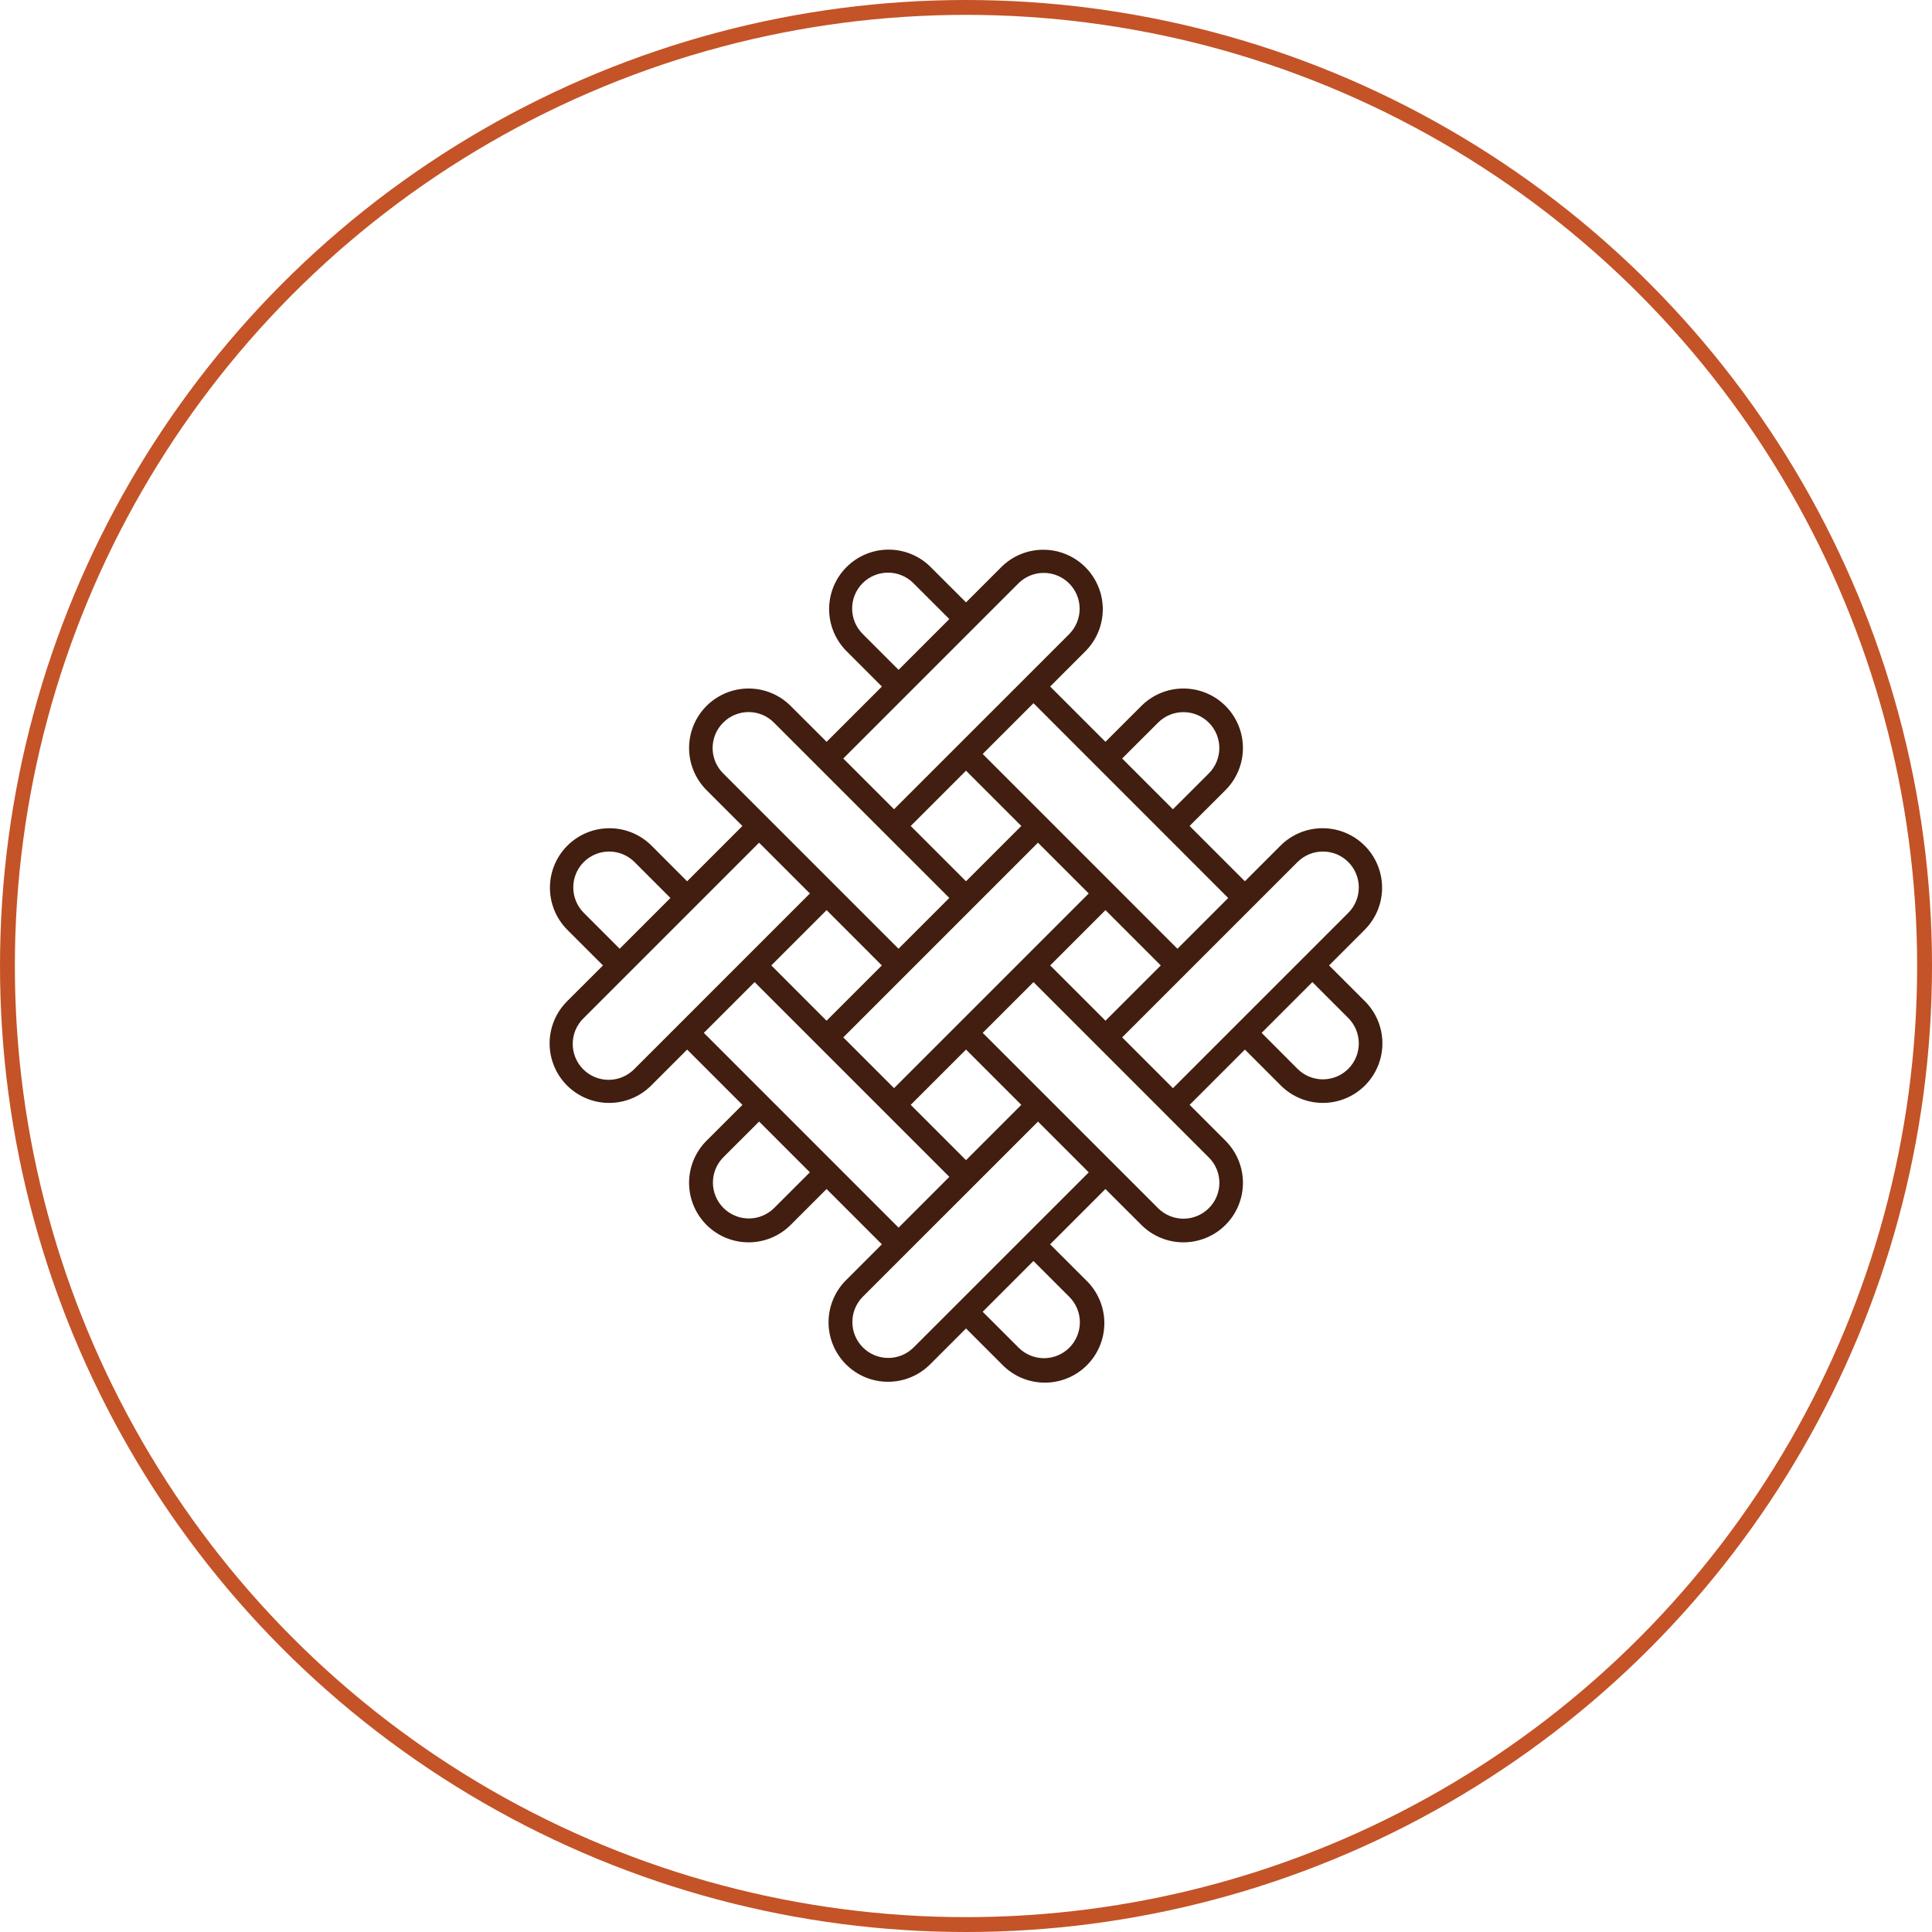
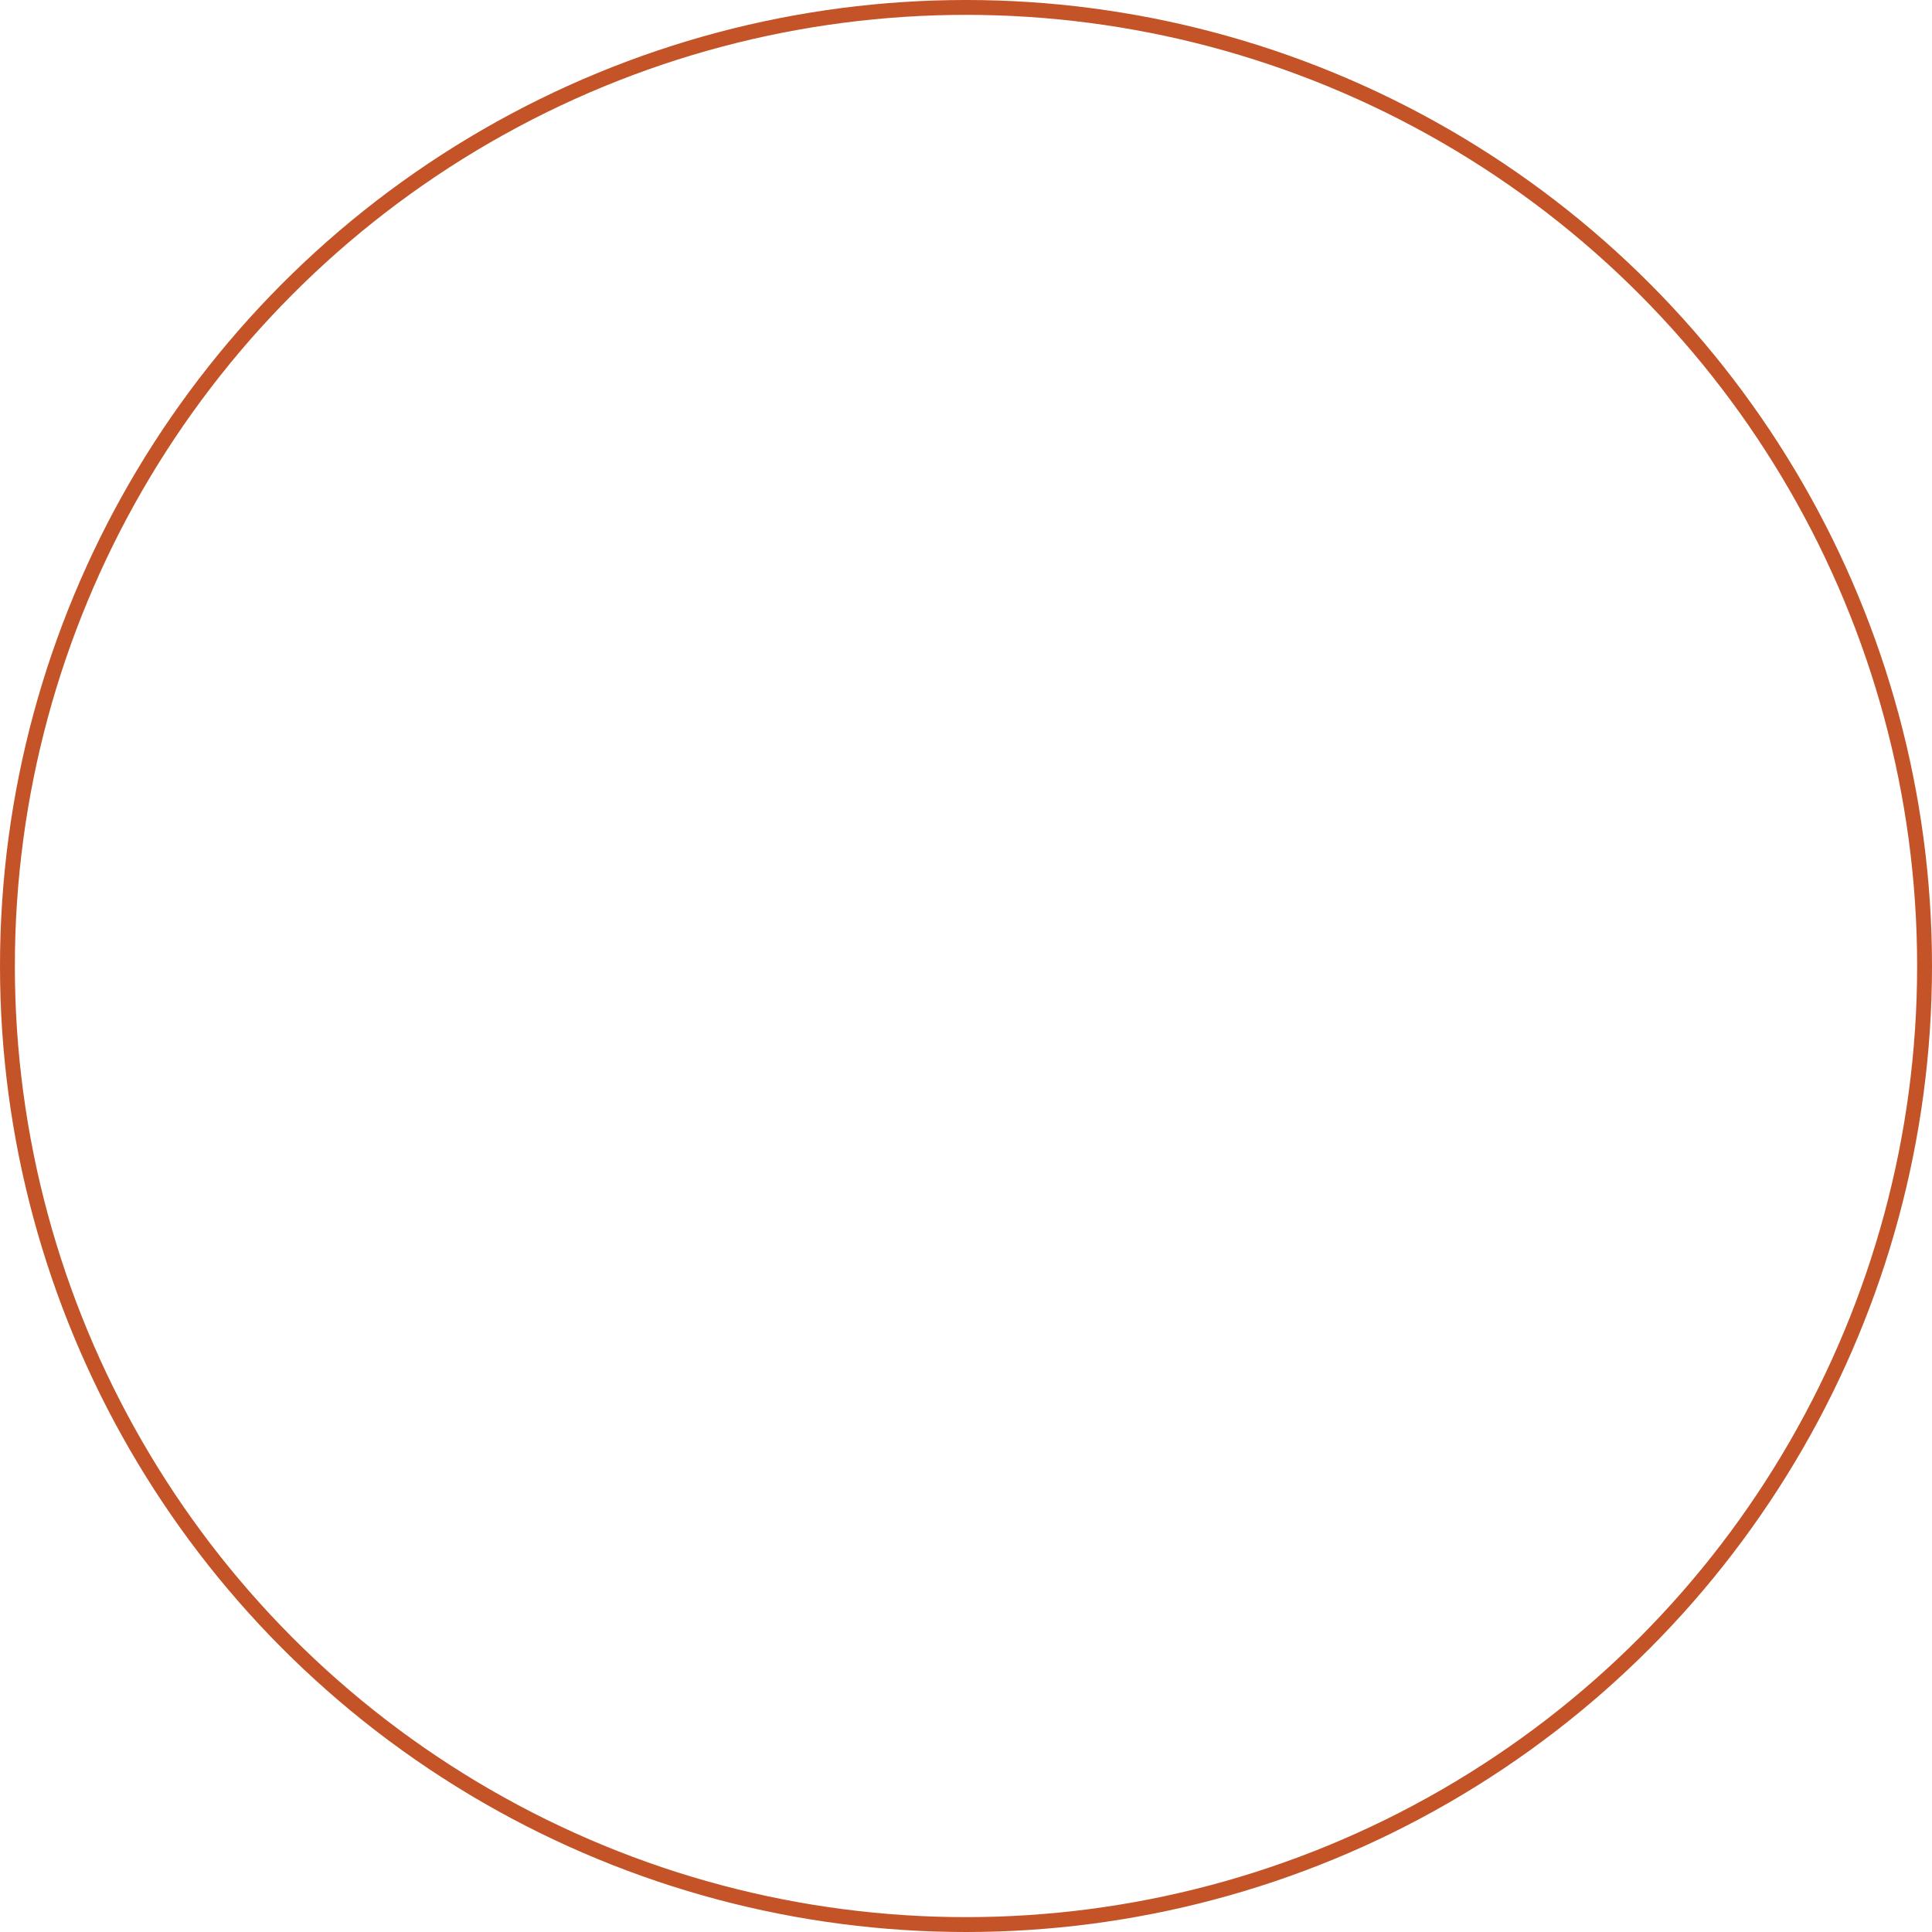
<svg xmlns="http://www.w3.org/2000/svg" width="130" height="130" viewBox="0 0 130 130" fill="none">
  <g id="Group 72">
    <circle id="Ellipse 2" cx="65" cy="65" r="64.5" stroke="#C45327" />
    <g id="Group">
-       <path id="Vector" d="M40.572 64.961L38.156 67.376C37.784 67.748 37.489 68.189 37.288 68.675C37.086 69.161 36.983 69.681 36.982 70.207C36.982 70.733 37.086 71.254 37.287 71.74C37.488 72.226 37.783 72.668 38.155 73.04C38.527 73.412 38.968 73.707 39.454 73.908C39.94 74.11 40.461 74.213 40.986 74.213C41.512 74.213 42.033 74.11 42.519 73.909C43.005 73.708 43.447 73.413 43.819 73.041L46.236 70.623L49.957 74.344L47.539 76.759C46.788 77.51 46.366 78.528 46.366 79.591C46.367 80.653 46.789 81.671 47.54 82.422C48.291 83.173 49.309 83.594 50.371 83.594C51.433 83.594 52.452 83.172 53.203 82.421L55.618 80.006L59.339 83.727L56.924 86.144C56.552 86.515 56.257 86.957 56.056 87.442C55.855 87.928 55.751 88.449 55.751 88.975C55.752 89.5 55.855 90.021 56.056 90.506C56.258 90.992 56.553 91.433 56.924 91.805C57.296 92.177 57.737 92.472 58.223 92.673C58.709 92.874 59.229 92.977 59.755 92.977C60.281 92.977 60.801 92.874 61.287 92.672C61.773 92.471 62.214 92.176 62.586 91.804L65.001 89.389L67.418 91.805C67.786 92.189 68.228 92.496 68.717 92.707C69.206 92.918 69.732 93.03 70.265 93.035C70.797 93.041 71.326 92.94 71.819 92.739C72.312 92.537 72.76 92.24 73.137 91.863C73.513 91.486 73.811 91.038 74.012 90.545C74.213 90.052 74.314 89.523 74.309 88.991C74.303 88.458 74.192 87.932 73.98 87.443C73.769 86.954 73.462 86.513 73.078 86.144L70.66 83.727L74.381 80.006L76.799 82.421C77.549 83.172 78.568 83.594 79.63 83.594C80.692 83.594 81.71 83.172 82.462 82.422C83.213 81.671 83.635 80.652 83.635 79.59C83.635 78.528 83.213 77.51 82.462 76.759L80.047 74.343L83.768 70.622L86.183 73.04C86.934 73.791 87.953 74.213 89.015 74.212C90.077 74.212 91.096 73.79 91.847 73.038C92.598 72.287 93.019 71.268 93.019 70.206C93.019 69.144 92.597 68.125 91.845 67.374L89.43 64.961L91.845 62.545C92.587 61.793 93.002 60.777 92.998 59.72C92.994 58.663 92.573 57.65 91.826 56.903C91.079 56.155 90.066 55.733 89.009 55.729C87.952 55.725 86.936 56.138 86.183 56.88L83.765 59.298L80.044 55.577L82.462 53.163C83.213 52.412 83.634 51.393 83.634 50.331C83.634 49.269 83.212 48.251 82.461 47.5C81.71 46.749 80.692 46.328 79.63 46.328C78.568 46.328 77.549 46.75 76.799 47.501L74.383 49.915L70.662 46.194L73.078 43.777C73.808 43.023 74.213 42.011 74.204 40.961C74.195 39.91 73.774 38.906 73.031 38.163C72.289 37.42 71.284 36.999 70.234 36.991C69.183 36.982 68.172 37.387 67.417 38.117L65.001 40.533L62.584 38.117C61.83 37.383 60.818 36.976 59.765 36.983C58.713 36.99 57.706 37.412 56.962 38.156C56.218 38.9 55.797 39.906 55.79 40.959C55.783 42.011 56.19 43.023 56.924 43.777L59.341 46.195L55.62 49.916L53.203 47.502C52.831 47.13 52.39 46.835 51.904 46.633C51.418 46.432 50.898 46.328 50.372 46.328C49.846 46.328 49.325 46.432 48.84 46.633C48.354 46.834 47.912 47.129 47.54 47.5C47.169 47.872 46.873 48.313 46.672 48.799C46.471 49.285 46.367 49.806 46.367 50.331C46.367 50.857 46.47 51.378 46.672 51.864C46.873 52.349 47.167 52.791 47.539 53.163L49.955 55.579L46.234 59.3L43.819 56.881C43.066 56.139 42.05 55.725 40.993 55.73C39.936 55.734 38.923 56.156 38.176 56.903C37.429 57.651 37.007 58.663 37.004 59.72C37 60.777 37.414 61.793 38.156 62.546L40.572 64.961ZM52.079 81.296C51.624 81.742 51.013 81.991 50.376 81.988C49.739 81.985 49.13 81.731 48.679 81.281C48.229 80.832 47.975 80.222 47.971 79.586C47.968 78.949 48.216 78.337 48.661 77.882L51.079 75.466L54.494 78.882L52.079 81.296ZM47.359 69.499L50.776 66.083L63.879 79.187L60.463 82.605L47.359 69.499ZM59.337 64.961L55.616 68.682L51.899 64.961L55.62 61.24L59.337 64.961ZM65.001 51.857L68.722 55.578L65.001 59.299L61.28 55.578L65.001 51.857ZM69.843 56.702L73.259 60.118L60.158 73.219L56.742 69.803L69.843 56.702ZM70.664 64.961L74.385 61.24L78.106 64.961L74.385 68.682L70.664 64.961ZM65.001 78.064L61.28 74.343L65.001 70.622L68.722 74.343L65.001 78.064ZM71.956 87.267C72.408 87.72 72.663 88.335 72.662 88.975C72.662 89.615 72.407 90.23 71.954 90.683C71.501 91.135 70.887 91.389 70.247 91.389C69.606 91.389 68.992 91.134 68.539 90.681L66.122 88.266L69.538 84.85L71.956 87.267ZM61.461 90.681C61.007 91.127 60.395 91.376 59.758 91.373C59.122 91.37 58.512 91.116 58.062 90.666C57.612 90.216 57.357 89.606 57.354 88.97C57.351 88.333 57.599 87.721 58.044 87.267L69.845 75.469L73.261 78.885L61.461 90.681ZM81.339 81.296C80.886 81.749 80.272 82.003 79.631 82.003C78.991 82.003 78.376 81.749 77.923 81.296L66.125 69.499L69.541 66.083L78.36 74.903V74.906H78.362L81.337 77.881C81.563 78.104 81.742 78.37 81.864 78.663C81.987 78.956 82.05 79.271 82.05 79.588C82.05 79.906 81.987 80.22 81.865 80.513C81.743 80.807 81.564 81.073 81.339 81.296ZM90.723 68.5C90.947 68.725 91.125 68.991 91.247 69.284C91.368 69.577 91.431 69.892 91.431 70.209C91.431 70.526 91.369 70.841 91.247 71.134C91.126 71.427 90.948 71.694 90.724 71.918C90.499 72.143 90.233 72.321 89.94 72.442C89.647 72.564 89.332 72.626 89.015 72.627C88.698 72.627 88.383 72.564 88.09 72.443C87.797 72.322 87.53 72.144 87.306 71.919L84.891 69.499L88.307 66.082L90.723 68.5ZM87.306 58.005C87.53 57.78 87.797 57.602 88.09 57.481C88.383 57.359 88.698 57.297 89.015 57.297C89.332 57.297 89.647 57.36 89.94 57.481C90.233 57.603 90.499 57.781 90.724 58.006C90.948 58.23 91.126 58.497 91.247 58.79C91.369 59.083 91.431 59.398 91.431 59.715C91.431 60.032 91.368 60.346 91.247 60.64C91.125 60.933 90.947 61.199 90.723 61.424L78.925 73.222L75.507 69.803L87.306 58.005ZM77.924 48.625C78.376 48.172 78.991 47.918 79.631 47.918C80.272 47.918 80.886 48.172 81.339 48.625C81.792 49.078 82.046 49.692 82.046 50.333C82.046 50.973 81.792 51.588 81.339 52.041L78.922 54.454L75.507 51.038L77.924 48.625ZM82.643 60.423L79.227 63.839L66.123 50.734L69.541 47.316L82.643 60.423ZM58.045 42.654C57.592 42.201 57.338 41.587 57.338 40.947C57.338 40.306 57.593 39.692 58.046 39.239C58.499 38.786 59.113 38.532 59.754 38.532C60.394 38.532 61.008 38.787 61.461 39.24L63.878 41.656L60.463 45.072L58.045 42.654ZM68.54 39.24C68.995 38.794 69.606 38.546 70.243 38.549C70.879 38.552 71.489 38.806 71.939 39.256C72.389 39.706 72.644 40.315 72.647 40.952C72.65 41.588 72.402 42.2 71.957 42.655L60.158 54.453L56.742 51.039L68.54 39.24ZM48.662 48.625C48.885 48.399 49.151 48.22 49.445 48.098C49.738 47.976 50.053 47.913 50.37 47.913C50.688 47.913 51.002 47.976 51.296 48.098C51.589 48.22 51.855 48.399 52.079 48.625L63.877 60.42L60.459 63.838L48.661 52.04C48.436 51.816 48.257 51.55 48.135 51.257C48.013 50.964 47.95 50.65 47.95 50.332C47.95 50.015 48.013 49.701 48.135 49.408C48.257 49.114 48.436 48.849 48.662 48.625ZM54.496 60.119C44.066 70.547 53.019 61.596 42.698 71.917C42.475 72.148 42.209 72.334 41.913 72.461C41.618 72.589 41.301 72.656 40.979 72.66C40.658 72.663 40.339 72.602 40.041 72.481C39.743 72.359 39.473 72.18 39.245 71.953C39.018 71.725 38.838 71.455 38.717 71.157C38.595 70.86 38.534 70.541 38.537 70.219C38.54 69.898 38.607 69.58 38.735 69.285C38.862 68.99 39.047 68.723 39.279 68.5L51.077 56.702L54.496 60.119ZM39.279 58.004C39.733 57.552 40.347 57.298 40.987 57.298C41.627 57.298 42.242 57.552 42.695 58.004L45.111 60.423L41.695 63.839L39.279 61.421C38.827 60.967 38.574 60.353 38.574 59.712C38.574 59.072 38.827 58.458 39.279 58.004Z" fill="#411E0F" />
-     </g>
+       </g>
  </g>
</svg>